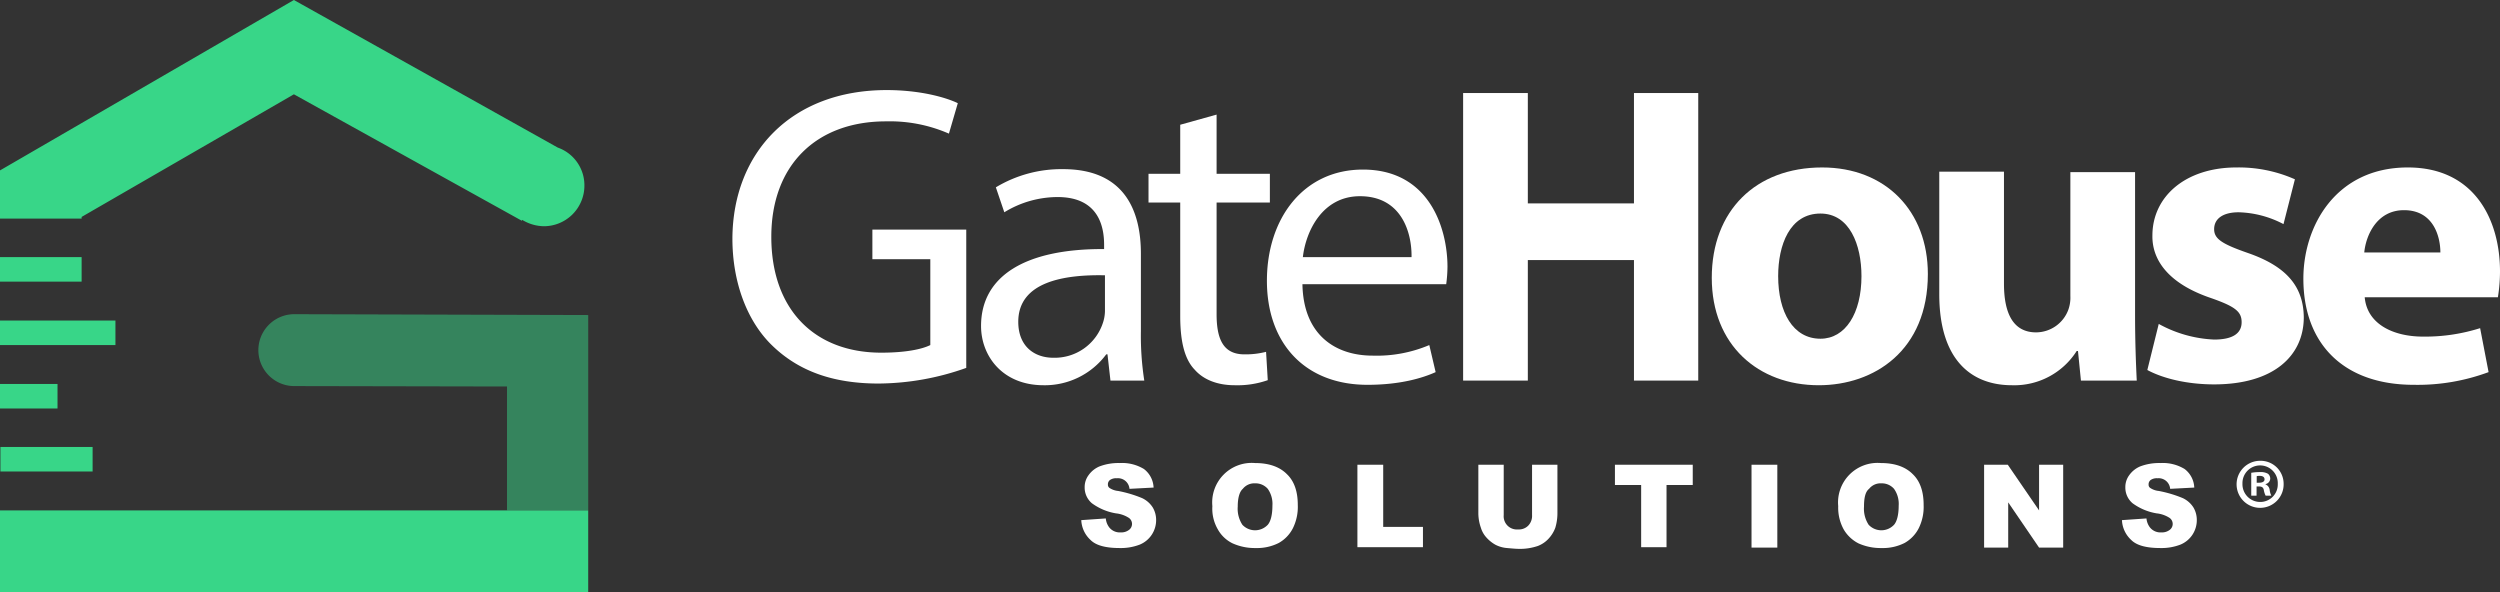
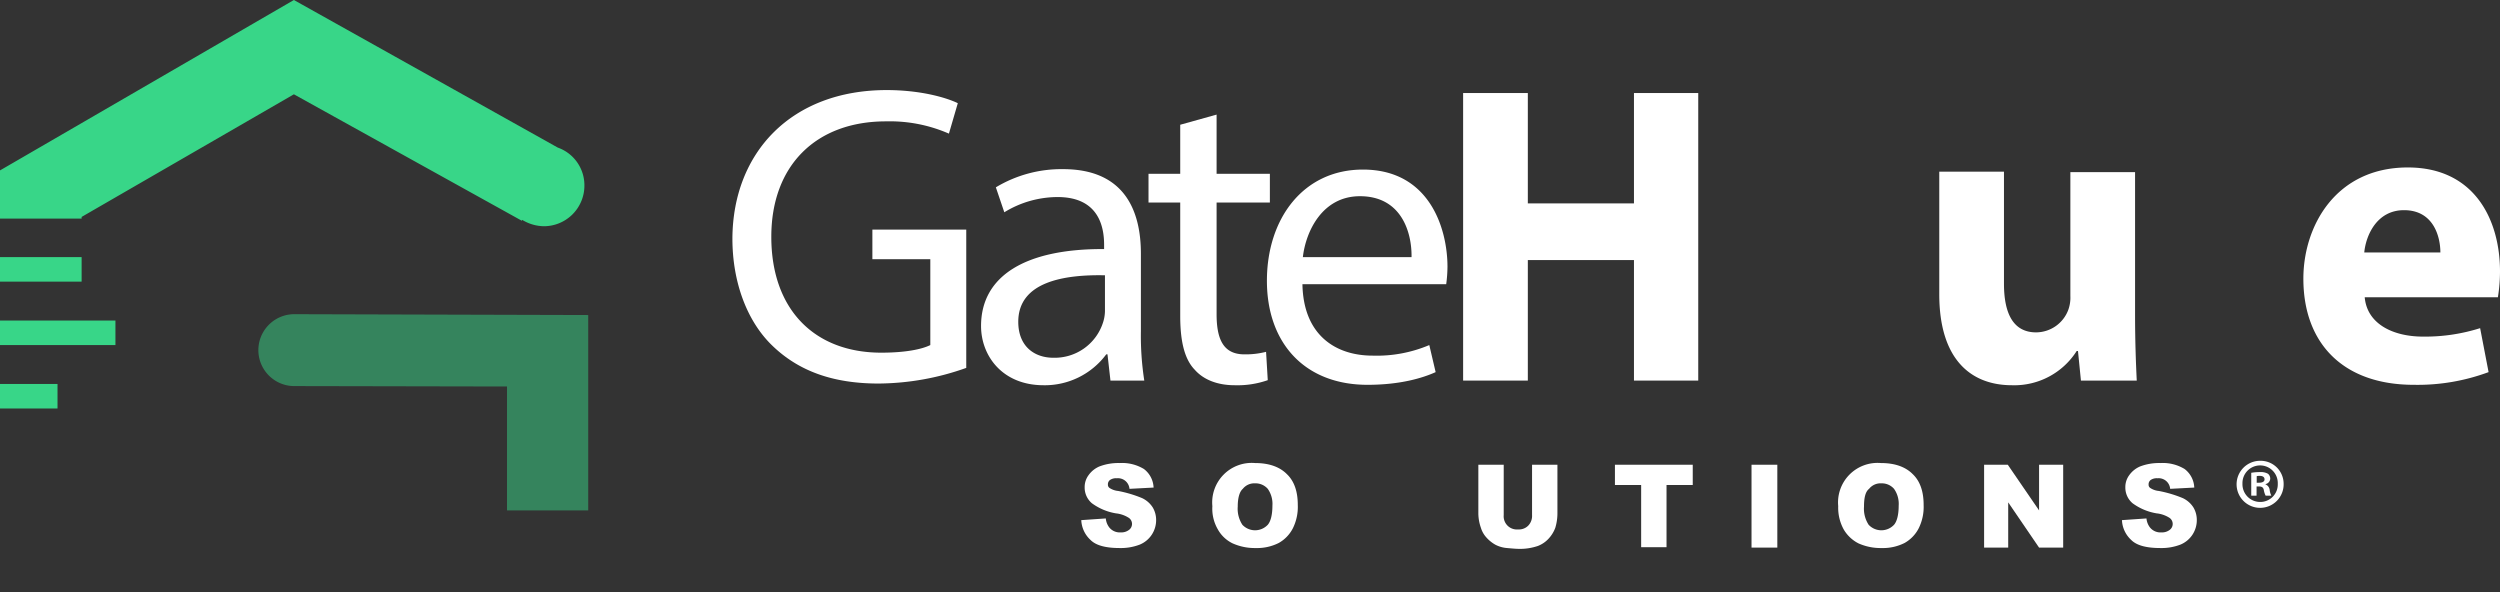
<svg xmlns="http://www.w3.org/2000/svg" id="Layer_1" data-name="Layer 1" viewBox="0 0 591.2 140">
  <rect x="0" y="0" width="591.2" height="140" fill="#333333" stroke="none" />
  <g>
    <g>
      <path d="M30.1,54,80.3,25l53.9,29.9.1-.2a10.113,10.113,0,0,0,5.1,1.5,9.6,9.6,0,0,0,9.6-9.6,9.448,9.448,0,0,0-6.3-9L80.3,2.7,10.8,43V54.4H30.1Z" transform="translate(-10.8 -2.7)" style="fill: #38d688" />
      <rect y="90.8" width="13.6" height="5.8" style="fill: #38d688" />
-       <rect x="0.1" y="105.7" width="21.8" height="5.8" style="fill: #38d688" />
      <polygon points="27.3 75.8 0 75.8 0 81.6 27.3 81.6 27.3 75.8" style="fill: #38d688" />
      <polygon points="19.3 60.8 0 60.8 0 66.6 19.3 66.6 19.3 60.8" style="fill: #38d688" />
      <path d="M149.9,77.2,80.4,77a8.5,8.5,0,0,0,0,17h0l50.3.1v29.3h19.2Z" transform="translate(-10.8 -2.7)" style="fill: #38d688;opacity: 0.5;isolation: isolate" />
-       <polygon points="139.1 120.7 119.9 120.7 19.3 120.7 0 120.7 0 140 139.1 140 139.1 120.7" style="fill: #38d688" />
    </g>
    <g>
      <g>
        <path d="M239.3,89.7a62.791,62.791,0,0,1-20.7,3.7c-10.2,0-18.6-2.6-25.2-9-5.8-5.6-9.4-14.7-9.4-25.3.1-20.3,13.9-35.1,36.5-35.1,7.8,0,13.9,1.7,16.8,3.1l-2.1,7.2a34.937,34.937,0,0,0-14.9-2.9c-16.4,0-27.1,10.3-27.1,27.3,0,17.3,10.3,27.4,26,27.4,5.7,0,9.6-.8,11.6-1.8V64H217.1V57h22.2V89.7Z" transform="translate(-10.8 -2.7)" style="fill: #fff" />
        <path d="M273.4,92.7l-.7-6.2h-.3a18.088,18.088,0,0,1-14.8,7.3c-9.8,0-14.8-7-14.8-14,0-11.8,10.4-18.3,29.1-18.2v-1c0-4-1.1-11.3-11-11.3a24.115,24.115,0,0,0-12.6,3.6l-2-5.9a30.038,30.038,0,0,1,15.9-4.3c14.8,0,18.4,10.2,18.4,20V81a69.376,69.376,0,0,0,.8,11.7Zm-1.3-24.9c-9.6-.2-20.5,1.5-20.5,11,0,5.8,3.8,8.5,8.3,8.5a11.994,11.994,0,0,0,11.7-8.2,9.185,9.185,0,0,0,.5-2.8Z" transform="translate(-10.8 -2.7)" style="fill: #fff" />
        <path d="M298.5,29.8v14h12.6v6.8H298.5V77c0,6.1,1.7,9.5,6.6,9.5a19.576,19.576,0,0,0,5.1-.6l.4,6.7a21.542,21.542,0,0,1-7.8,1.2c-4.1,0-7.4-1.3-9.5-3.7-2.5-2.6-3.4-7-3.4-12.7V50.6h-7.5V43.8h7.5V32.2Z" transform="translate(-10.8 -2.7)" style="fill: #fff" />
        <path d="M318.8,69.9c.2,12,7.8,16.9,16.6,16.9a31.822,31.822,0,0,0,13.4-2.5l1.5,6.4c-3.1,1.4-8.4,3-16.1,3-14.9,0-23.8-9.9-23.8-24.6s8.6-26.3,22.7-26.3c15.8,0,20,14,20,23a33.191,33.191,0,0,1-.3,4.1Zm25.8-6.4c.1-5.7-2.3-14.4-12.2-14.4-8.9,0-12.8,8.3-13.5,14.4Z" transform="translate(-10.8 -2.7)" style="fill: #fff" />
        <path d="M372.1,24.7V50.8h25.1V24.7h15.2v68H397.2V64.2H372.1V92.7H356.8v-68Z" transform="translate(-10.8 -2.7)" style="fill: #fff" />
-         <path d="M466.7,67.5c0,18.1-12.7,26.3-25.8,26.3-14.3,0-25.3-9.5-25.3-25.4S426,42.3,441.7,42.3C456.7,42.3,466.7,52.6,466.7,67.5Zm-35.4.5c0,8.5,3.5,14.8,10,14.8,5.9,0,9.7-6,9.7-14.8,0-7.4-2.8-14.8-9.7-14.8C434,53.2,431.3,60.7,431.3,68Z" transform="translate(-10.8 -2.7)" style="fill: #fff" />
        <path d="M515.7,76.9c0,6.5.2,11.7.4,15.8H502.9l-.7-7h-.3a17.479,17.479,0,0,1-15.3,8.1c-9.9,0-17.2-6.3-17.2-21.5v-29h15.3V69.8c0,7.2,2.3,11.5,7.6,11.5a8.181,8.181,0,0,0,7.6-5.3,8.49,8.49,0,0,0,.5-3.3V43.4h15.3Z" transform="translate(-10.8 -2.7)" style="fill: #fff" />
-         <path d="M521.3,79.3A29.713,29.713,0,0,0,534.4,83c4.6,0,6.5-1.6,6.5-4.1s-1.5-3.7-7.2-5.7c-10.1-3.4-14-9-13.9-14.8,0-9.2,7.8-16.1,19.9-16.1a32.806,32.806,0,0,1,13.8,2.8l-2.7,10.6a24,24,0,0,0-10.6-2.8c-3.7,0-5.8,1.5-5.8,4,0,2.3,1.9,3.5,7.9,5.6,9.3,3.2,13.2,8,13.3,15.2,0,9.2-7.2,15.9-21.2,15.9-6.4,0-12.1-1.4-15.8-3.4Z" transform="translate(-10.8 -2.7)" style="fill: #fff" />
        <path d="M570,72.9c.5,6.4,6.7,9.4,13.8,9.4a43.068,43.068,0,0,0,13.5-2l2,10.4a48.269,48.269,0,0,1-17.7,3c-16.6,0-26.1-9.7-26.1-25.1,0-12.5,7.7-26.3,24.7-26.3C596,42.3,602,54.7,602,66.9a38.73,38.73,0,0,1-.5,6.1H570Zm17.9-10.5c0-3.7-1.6-10-8.6-10-6.4,0-9,5.9-9.4,10Z" transform="translate(-10.8 -2.7)" style="fill: #fff" />
      </g>
      <g>
        <path d="M266.5,125.7l5.8-.4a4.031,4.031,0,0,0,.8,2.1,3.16,3.16,0,0,0,2.7,1.2,2.986,2.986,0,0,0,2-.6,1.75,1.75,0,0,0,0-2.8,6.928,6.928,0,0,0-3.1-1.1,13.3,13.3,0,0,1-5.7-2.4,4.857,4.857,0,0,1-1.7-3.8,4.678,4.678,0,0,1,.9-2.8,6.066,6.066,0,0,1,2.6-2.1,12.605,12.605,0,0,1,4.8-.8,9.975,9.975,0,0,1,5.7,1.4,5.789,5.789,0,0,1,2.3,4.4l-5.7.3a2.736,2.736,0,0,0-3-2.5,2.537,2.537,0,0,0-1.6.4,1.274,1.274,0,0,0-.5,1.1.909.909,0,0,0,.4.8,4.437,4.437,0,0,0,2,.7,28.71,28.71,0,0,1,5.7,1.7,6.045,6.045,0,0,1,2.5,2.2,5.736,5.736,0,0,1,.8,2.9,6.252,6.252,0,0,1-3.9,5.9,12.417,12.417,0,0,1-4.7.8c-3.3,0-5.6-.6-6.9-1.9A6.758,6.758,0,0,1,266.5,125.7Z" transform="translate(-10.8 -2.7)" style="fill: #fff" />
        <path d="M297.5,122.4a9.348,9.348,0,0,1,10.1-10.2c3.3,0,5.8.9,7.5,2.6,1.8,1.7,2.6,4.2,2.6,7.3a11.349,11.349,0,0,1-1.2,5.6,8.322,8.322,0,0,1-3.3,3.4,11.332,11.332,0,0,1-5.4,1.2,12.819,12.819,0,0,1-5.5-1.1,7.946,7.946,0,0,1-3.5-3.3A9.739,9.739,0,0,1,297.5,122.4Zm6,.1a6.936,6.936,0,0,0,1.1,4.3,4.112,4.112,0,0,0,6,0c.7-.8,1.1-2.4,1.1-4.5a6.164,6.164,0,0,0-1.1-4,3.837,3.837,0,0,0-3-1.3,3.473,3.473,0,0,0-2.9,1.3C303.9,119,303.5,120.5,303.5,122.5Z" transform="translate(-10.8 -2.7)" style="fill: #fff" />
-         <path d="M331.9,112.6h6v14.7h9.4v4.8H331.8V112.6Z" transform="translate(-10.8 -2.7)" style="fill: #fff" />
        <path d="M373.1,112.6h6v11.6a11.974,11.974,0,0,1-.5,3.3,7.707,7.707,0,0,1-1.7,2.7,6.71,6.71,0,0,1-2.4,1.6,13.171,13.171,0,0,1-4.2.7c-1,0-2-.1-3.1-.2a7.129,7.129,0,0,1-2.8-.8,8.266,8.266,0,0,1-2.1-1.7,5.923,5.923,0,0,1-1.3-2.3,10.511,10.511,0,0,1-.6-3.3V112.6h6v11.9a3.12,3.12,0,0,0,3.4,3.4,3.093,3.093,0,0,0,2.4-.9,3.328,3.328,0,0,0,.9-2.5V112.6Z" transform="translate(-10.8 -2.7)" style="fill: #fff" />
        <path d="M392.7,112.6h18.4v4.8h-6.2v14.7h-6V117.4h-6.2v-4.8Z" transform="translate(-10.8 -2.7)" style="fill: #fff" />
        <path d="M425,112.6h6.1v19.6H425Z" transform="translate(-10.8 -2.7)" style="fill: #fff" />
        <path d="M445.5,122.4a9.348,9.348,0,0,1,10.1-10.2c3.3,0,5.8.9,7.5,2.6,1.8,1.7,2.6,4.2,2.6,7.3a11.349,11.349,0,0,1-1.2,5.6,8.322,8.322,0,0,1-3.3,3.4,11.332,11.332,0,0,1-5.4,1.2,12.819,12.819,0,0,1-5.5-1.1,8.5,8.5,0,0,1-3.5-3.3A10.634,10.634,0,0,1,445.5,122.4Zm6.1.1a6.936,6.936,0,0,0,1.1,4.3,4.112,4.112,0,0,0,6,0c.7-.8,1.1-2.4,1.1-4.5a6.164,6.164,0,0,0-1.1-4,3.837,3.837,0,0,0-3-1.3,3.473,3.473,0,0,0-2.9,1.3C451.9,119,451.6,120.5,451.6,122.5Z" transform="translate(-10.8 -2.7)" style="fill: #fff" />
        <path d="M480,112.6h5.6l7.4,10.8V112.6h5.7v19.6H493l-7.3-10.7v10.7H480Z" transform="translate(-10.8 -2.7)" style="fill: #fff" />
        <path d="M512.6,125.7l5.8-.4a4.031,4.031,0,0,0,.8,2.1,3.16,3.16,0,0,0,2.7,1.2,2.986,2.986,0,0,0,2-.6,1.75,1.75,0,0,0,0-2.8,6.928,6.928,0,0,0-3.1-1.1,13.3,13.3,0,0,1-5.7-2.4,4.857,4.857,0,0,1-1.7-3.8,4.678,4.678,0,0,1,.9-2.8,6.066,6.066,0,0,1,2.6-2.1,12.605,12.605,0,0,1,4.8-.8,9.975,9.975,0,0,1,5.7,1.4,5.789,5.789,0,0,1,2.3,4.4l-5.7.3a2.736,2.736,0,0,0-3-2.5,2.537,2.537,0,0,0-1.6.4,1.274,1.274,0,0,0-.5,1.1.909.909,0,0,0,.4.8,4.437,4.437,0,0,0,2,.7,28.71,28.71,0,0,1,5.7,1.7,6.045,6.045,0,0,1,2.5,2.2,5.736,5.736,0,0,1,.8,2.9,6.252,6.252,0,0,1-3.9,5.9,12.417,12.417,0,0,1-4.7.8c-3.3,0-5.6-.6-6.9-1.9A6.758,6.758,0,0,1,512.6,125.7Z" transform="translate(-10.8 -2.7)" style="fill: #fff" />
      </g>
      <path d="M550.833,117.082a5.563,5.563,0,1,1-5.545-5.413A5.439,5.439,0,0,1,550.833,117.082Zm-9.736,0a4.193,4.193,0,0,0,4.224,4.323,4.144,4.144,0,0,0,4.126-4.29,4.178,4.178,0,1,0-8.35-.033Zm3.334,2.838h-1.255v-5.412a10.881,10.881,0,0,1,2.08-.165,3.387,3.387,0,0,1,1.881.395,1.5,1.5,0,0,1,.528,1.189,1.387,1.387,0,0,1-1.122,1.254v.066a1.6,1.6,0,0,1,.99,1.32,4.116,4.116,0,0,0,.4,1.353h-1.354a4.644,4.644,0,0,1-.429-1.32c-.1-.594-.428-.858-1.122-.858h-.593Zm.032-3.069h.6c.692,0,1.254-.231,1.254-.792,0-.5-.364-.826-1.156-.826a3,3,0,0,0-.693.067Z" transform="translate(-10.8 -2.7)" style="fill: #fff" />
    </g>
  </g>
</svg>